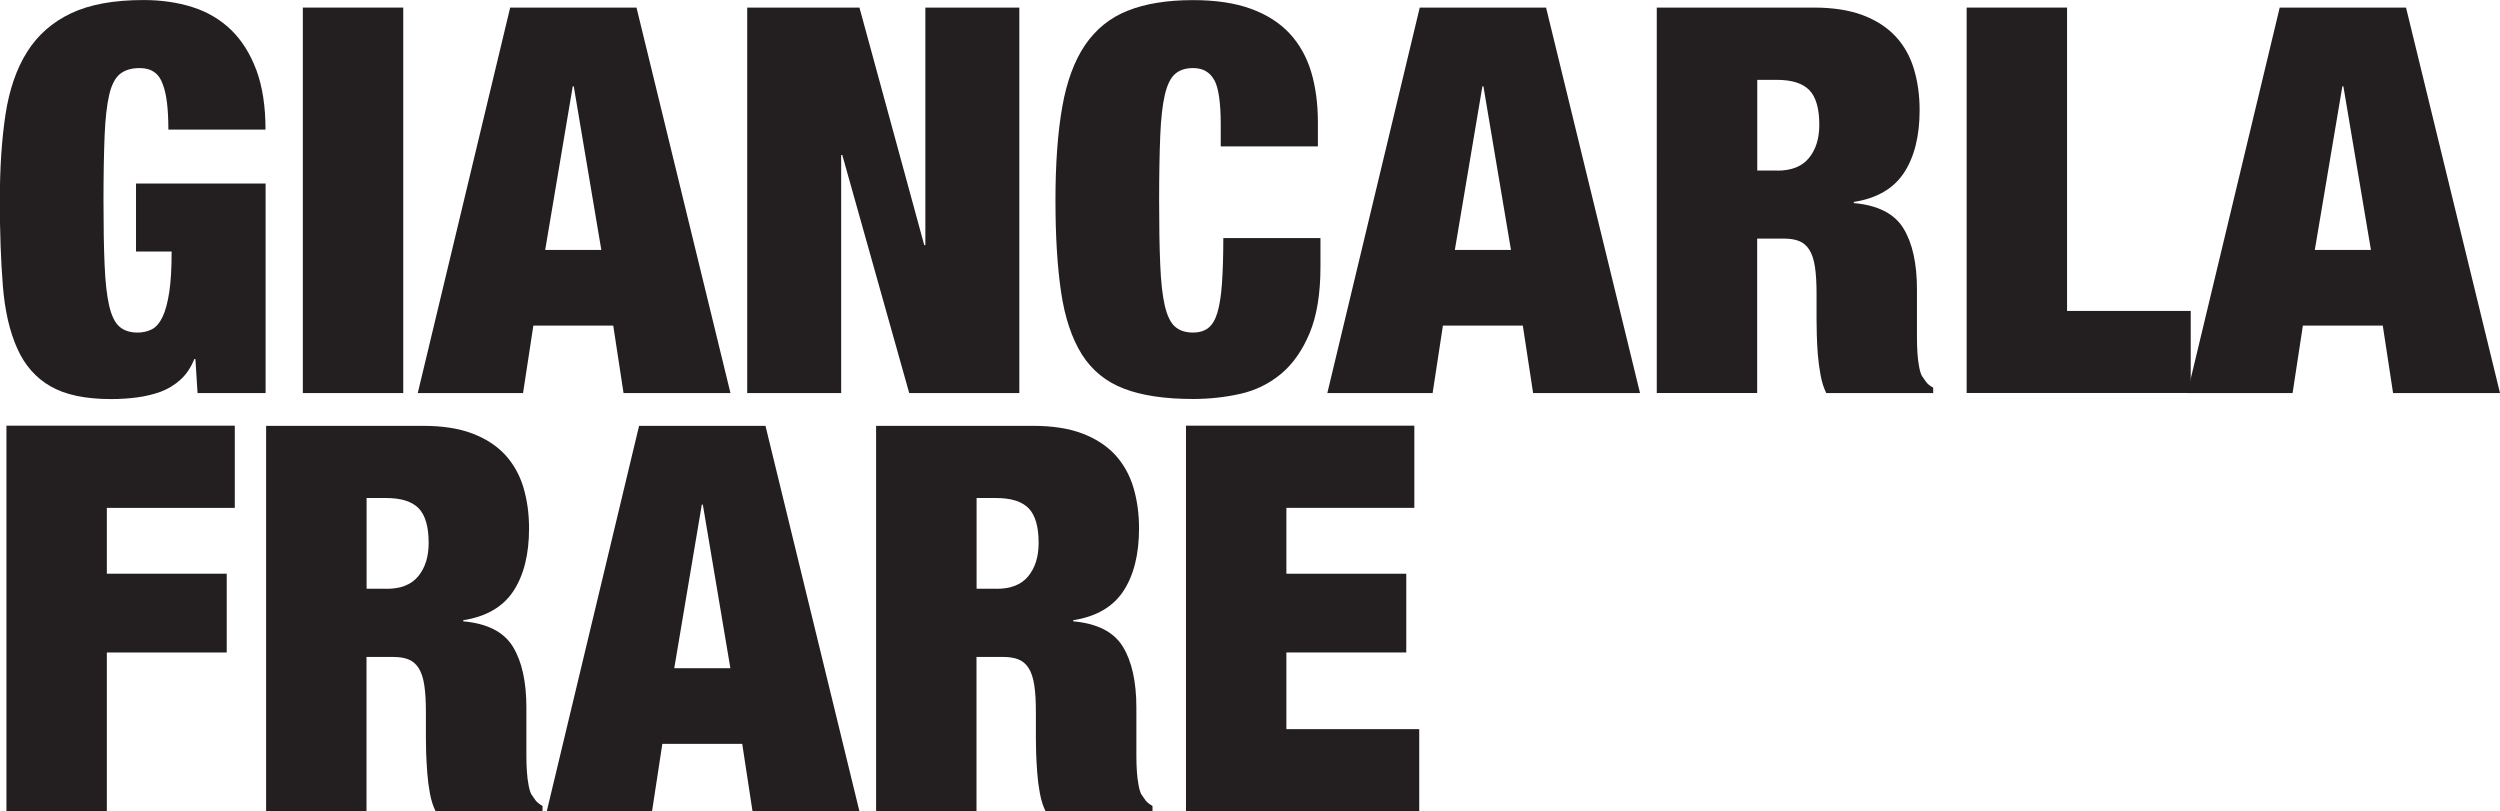
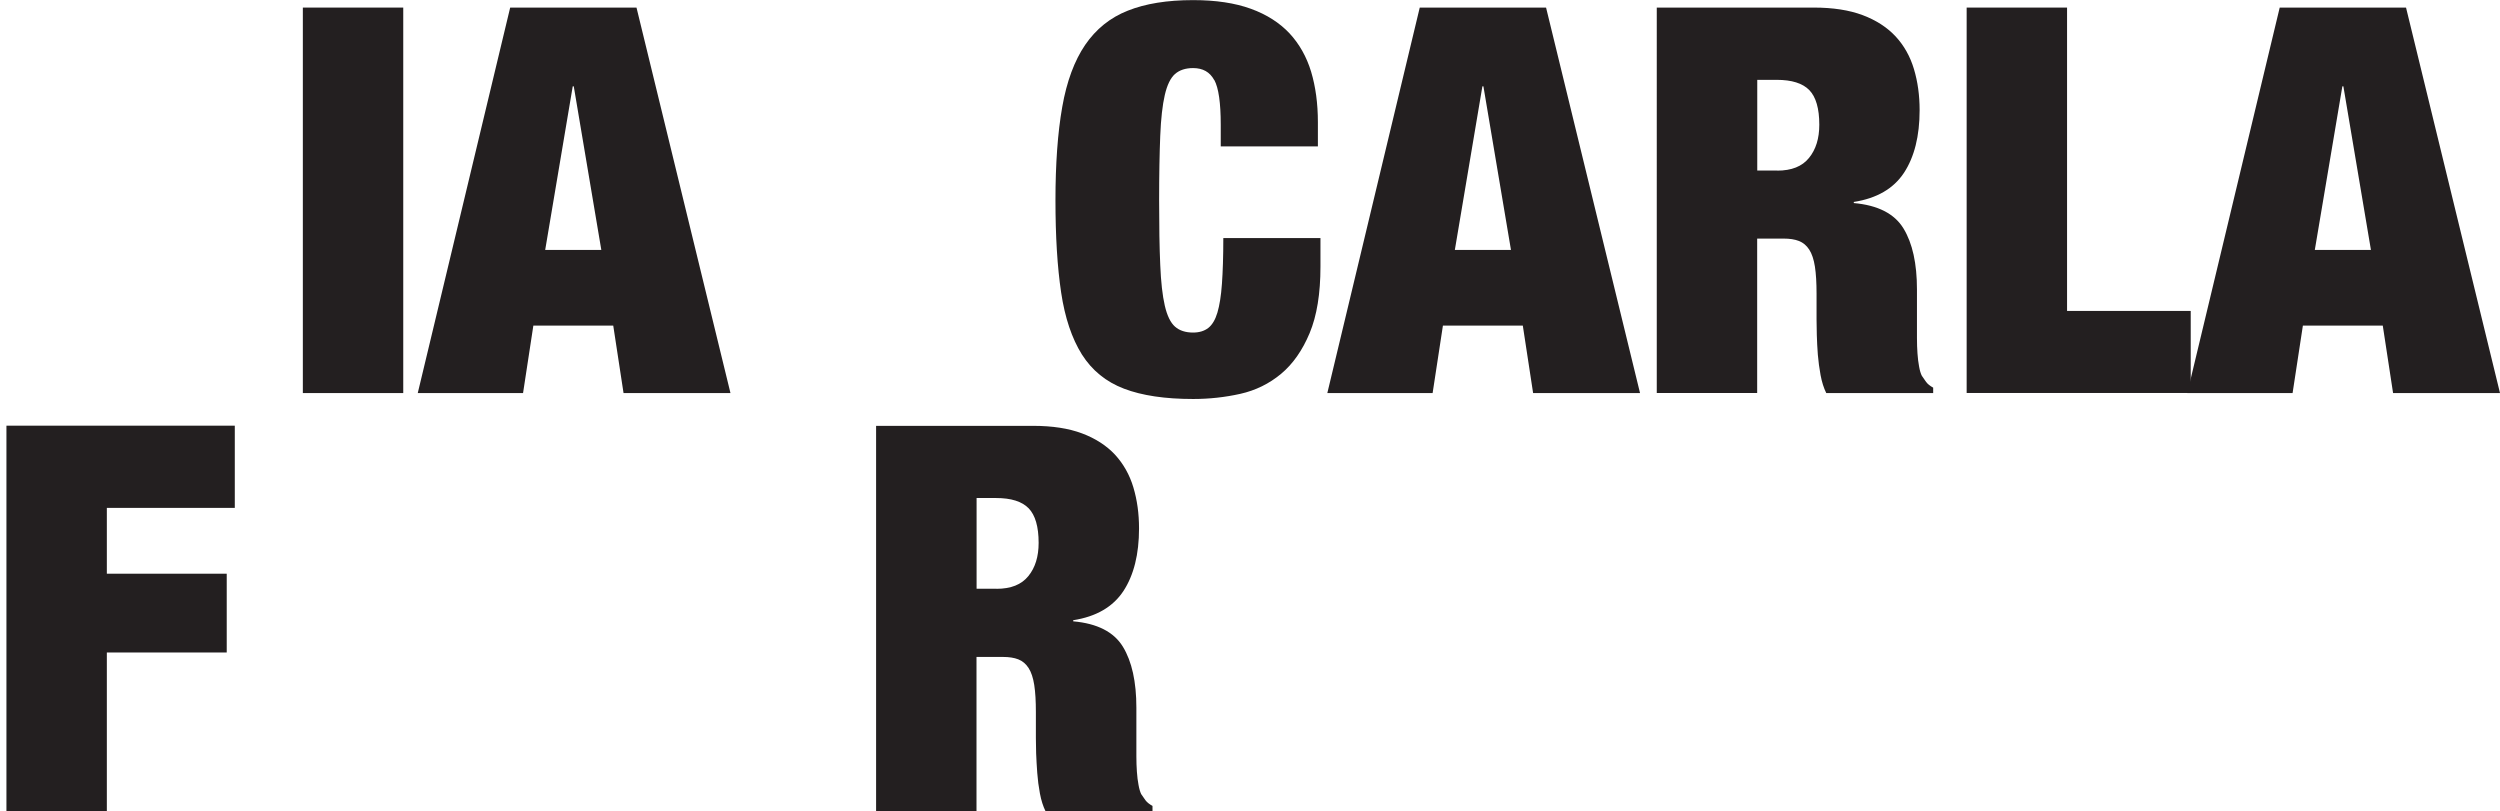
<svg xmlns="http://www.w3.org/2000/svg" id="a" width="102.77mm" height="33.35mm" viewBox="0 0 291.32 94.53">
-   <path d="M30.95,21.39v24.41h-7.93l-.25-3.96h-.13c-.38.96-.91,1.76-1.6,2.39-.69.63-1.47,1.1-2.33,1.42-.86.31-1.78.53-2.77.66-.99.13-1.98.19-2.99.19-2.98,0-5.33-.49-7.05-1.48-1.72-.98-3.02-2.46-3.9-4.44-.88-1.97-1.44-4.4-1.67-7.3-.23-2.89-.35-6.21-.35-9.94s.22-7.11.66-10c.44-2.89,1.28-5.33,2.52-7.3,1.24-1.97,2.95-3.47,5.13-4.5,2.18-1.03,4.99-1.54,8.43-1.54,2.05,0,3.95.27,5.69.82,1.74.55,3.24,1.43,4.5,2.64,1.26,1.22,2.24,2.78,2.96,4.69.71,1.91,1.07,4.23,1.07,6.95h-11.32c0-2.39-.21-4.13-.63-5.22-.42-1.3-1.32-1.95-2.71-1.95-.97,0-1.73.23-2.3.69-.57.46-.99,1.28-1.26,2.45-.27,1.17-.45,2.76-.53,4.75-.08,1.99-.13,4.5-.13,7.52s.04,5.53.13,7.52c.08,1.99.26,3.58.53,4.75.27,1.17.67,1.99,1.2,2.45.52.46,1.23.69,2.11.69.63,0,1.18-.13,1.67-.38.48-.25.89-.72,1.23-1.42.34-.69.6-1.66.79-2.89.19-1.24.28-2.82.28-4.75h-4.15v-7.93h15.1Z" fill="#231f20" />
  <path d="M46.99.88v44.92h-11.7V.88h11.7Z" fill="#231f20" />
  <path d="M74.17.88l10.95,44.92h-12.46l-1.2-7.86h-9.31l-1.2,7.86h-12.27L59.45.88h14.72ZM66.74,10.06l-3.21,19.06h6.54l-3.21-19.06h-.13Z" fill="#231f20" />
-   <path d="M100.15.88l7.55,27.68h.13V.88h10.95v44.92h-12.83l-7.8-27.74h-.13v27.74h-10.95V.88h13.08Z" fill="#231f20" />
  <path d="M141.48,9.31c-.5-.92-1.32-1.38-2.45-1.38-.88,0-1.58.23-2.11.69-.52.46-.92,1.28-1.19,2.45-.27,1.17-.45,2.76-.53,4.75-.08,1.99-.13,4.5-.13,7.52s.04,5.53.13,7.52c.08,1.99.26,3.58.53,4.75.27,1.17.67,1.99,1.19,2.45.52.46,1.23.69,2.11.69.71,0,1.3-.18,1.76-.53.46-.36.82-.95,1.07-1.79.25-.84.43-1.96.53-3.37.1-1.4.16-3.18.16-5.32h11.32v3.33c0,3.15-.42,5.72-1.26,7.74-.84,2.01-1.95,3.6-3.33,4.75-1.38,1.15-2.97,1.93-4.75,2.33-1.78.4-3.62.6-5.5.6-3.27,0-5.96-.4-8.05-1.2-2.1-.8-3.73-2.13-4.91-3.99-1.17-1.87-1.98-4.28-2.42-7.23s-.66-6.53-.66-10.73.26-7.9.79-10.88c.52-2.98,1.42-5.39,2.67-7.23,1.26-1.84,2.91-3.18,4.97-3.99,2.05-.82,4.59-1.23,7.61-1.23,2.64,0,4.89.34,6.73,1.01,1.85.67,3.34,1.63,4.5,2.86,1.15,1.24,1.99,2.73,2.52,4.47.52,1.74.79,3.7.79,5.88v2.83h-11.32v-2.52c0-2.56-.25-4.3-.75-5.22Z" fill="#231f20" />
  <path d="M180.16.88l10.95,44.92h-12.46l-1.2-7.86h-9.31l-1.2,7.86h-12.27L165.44.88h14.72ZM172.74,10.06l-3.21,19.06h6.54l-3.21-19.06h-.13Z" fill="#231f20" />
  <path d="M211.36.88c2.22,0,4.12.29,5.69.88,1.57.59,2.85,1.42,3.84,2.48.99,1.07,1.7,2.34,2.14,3.81.44,1.47.66,3.06.66,4.78,0,3.02-.61,5.45-1.82,7.3-1.22,1.85-3.17,2.98-5.85,3.4v.13c2.81.25,4.74,1.24,5.79,2.96,1.05,1.72,1.57,4.09,1.57,7.11v5.66c0,.63.02,1.23.06,1.79.04.57.1,1.08.19,1.54.08.46.19.82.32,1.07.17.25.33.49.5.72.17.23.44.45.82.66v.63h-12.46c-.29-.59-.51-1.28-.66-2.08-.15-.8-.25-1.59-.32-2.39-.06-.8-.1-1.56-.12-2.3-.02-.73-.03-1.33-.03-1.79v-3.02c0-1.26-.06-2.31-.19-3.15-.13-.84-.35-1.5-.66-1.98-.31-.48-.71-.82-1.2-1.01-.48-.19-1.08-.28-1.79-.28h-3.08v17.99h-11.7V.88h18.31ZM207.09,19.88c1.68,0,2.91-.49,3.71-1.48.8-.98,1.2-2.27,1.2-3.87,0-1.89-.39-3.23-1.16-4.03-.78-.8-2.04-1.2-3.81-1.2h-2.26v10.57h2.33Z" fill="#231f20" />
  <path d="M240.87.88v35.35h14.41v9.56h-26.11V.88h11.7Z" fill="#231f20" />
  <path d="M280.37.88l10.95,44.92h-12.46l-1.2-7.86h-9.31l-1.2,7.86h-12.27L265.65.88h14.72ZM272.95,10.06l-3.21,19.06h6.54l-3.21-19.06h-.13Z" fill="#231f20" />
  <path d="M27.36,49.62v9.56h-14.91v7.67h13.97v9.18h-13.97v18.49H.75v-44.92h26.61Z" fill="#231f20" />
-   <path d="M49.32,49.62c2.22,0,4.12.29,5.69.88,1.57.59,2.85,1.42,3.84,2.48.98,1.07,1.7,2.34,2.14,3.81.44,1.47.66,3.06.66,4.78,0,3.02-.61,5.45-1.82,7.3-1.22,1.85-3.17,2.98-5.85,3.4v.13c2.81.25,4.74,1.24,5.79,2.96,1.05,1.72,1.57,4.09,1.57,7.11v5.66c0,.63.02,1.23.06,1.79.04.57.1,1.08.19,1.54.08.46.19.82.31,1.07.17.25.34.49.5.72.17.23.44.45.82.66v.63h-12.46c-.29-.59-.51-1.28-.66-2.08-.15-.8-.25-1.59-.31-2.39-.06-.8-.1-1.56-.13-2.29-.02-.73-.03-1.33-.03-1.79v-3.02c0-1.26-.06-2.31-.19-3.15-.13-.84-.35-1.5-.66-1.98s-.71-.82-1.2-1.01c-.48-.19-1.08-.28-1.79-.28h-3.08v17.99h-11.7v-44.92h18.31ZM45.04,68.61c1.68,0,2.91-.49,3.71-1.48.8-.98,1.2-2.27,1.2-3.87,0-1.89-.39-3.23-1.16-4.03-.78-.8-2.04-1.2-3.81-1.2h-2.26v10.57h2.33Z" fill="#231f20" />
-   <path d="M89.2,49.62l10.95,44.92h-12.46l-1.2-7.86h-9.31l-1.2,7.86h-12.27l10.76-44.92h14.72ZM81.78,58.8l-3.21,19.06h6.54l-3.21-19.06h-.13Z" fill="#231f20" />
  <path d="M120.4,49.62c2.22,0,4.12.29,5.69.88,1.57.59,2.85,1.42,3.84,2.48.98,1.07,1.7,2.34,2.14,3.81.44,1.47.66,3.06.66,4.78,0,3.02-.61,5.45-1.82,7.3-1.22,1.85-3.17,2.98-5.85,3.4v.13c2.81.25,4.74,1.24,5.79,2.96,1.05,1.72,1.57,4.09,1.57,7.11v5.66c0,.63.02,1.23.06,1.79.04.57.1,1.08.19,1.54.08.46.19.82.31,1.07.17.25.34.49.5.72.17.23.44.45.82.66v.63h-12.46c-.29-.59-.51-1.28-.66-2.08-.15-.8-.25-1.59-.31-2.39-.06-.8-.1-1.56-.13-2.29-.02-.73-.03-1.33-.03-1.79v-3.02c0-1.26-.06-2.31-.19-3.15-.13-.84-.35-1.5-.66-1.98s-.71-.82-1.2-1.01c-.48-.19-1.08-.28-1.79-.28h-3.08v17.99h-11.7v-44.92h18.31ZM116.12,68.61c1.68,0,2.91-.49,3.71-1.48.8-.98,1.2-2.27,1.2-3.87,0-1.89-.39-3.23-1.16-4.03-.78-.8-2.04-1.2-3.81-1.2h-2.26v10.57h2.33Z" fill="#231f20" />
-   <path d="M164.81,49.62v9.56h-14.91v7.67h13.97v9.18h-13.97v8.93h15.48v9.56h-27.18v-44.92h26.61Z" fill="#231f20" />
</svg>